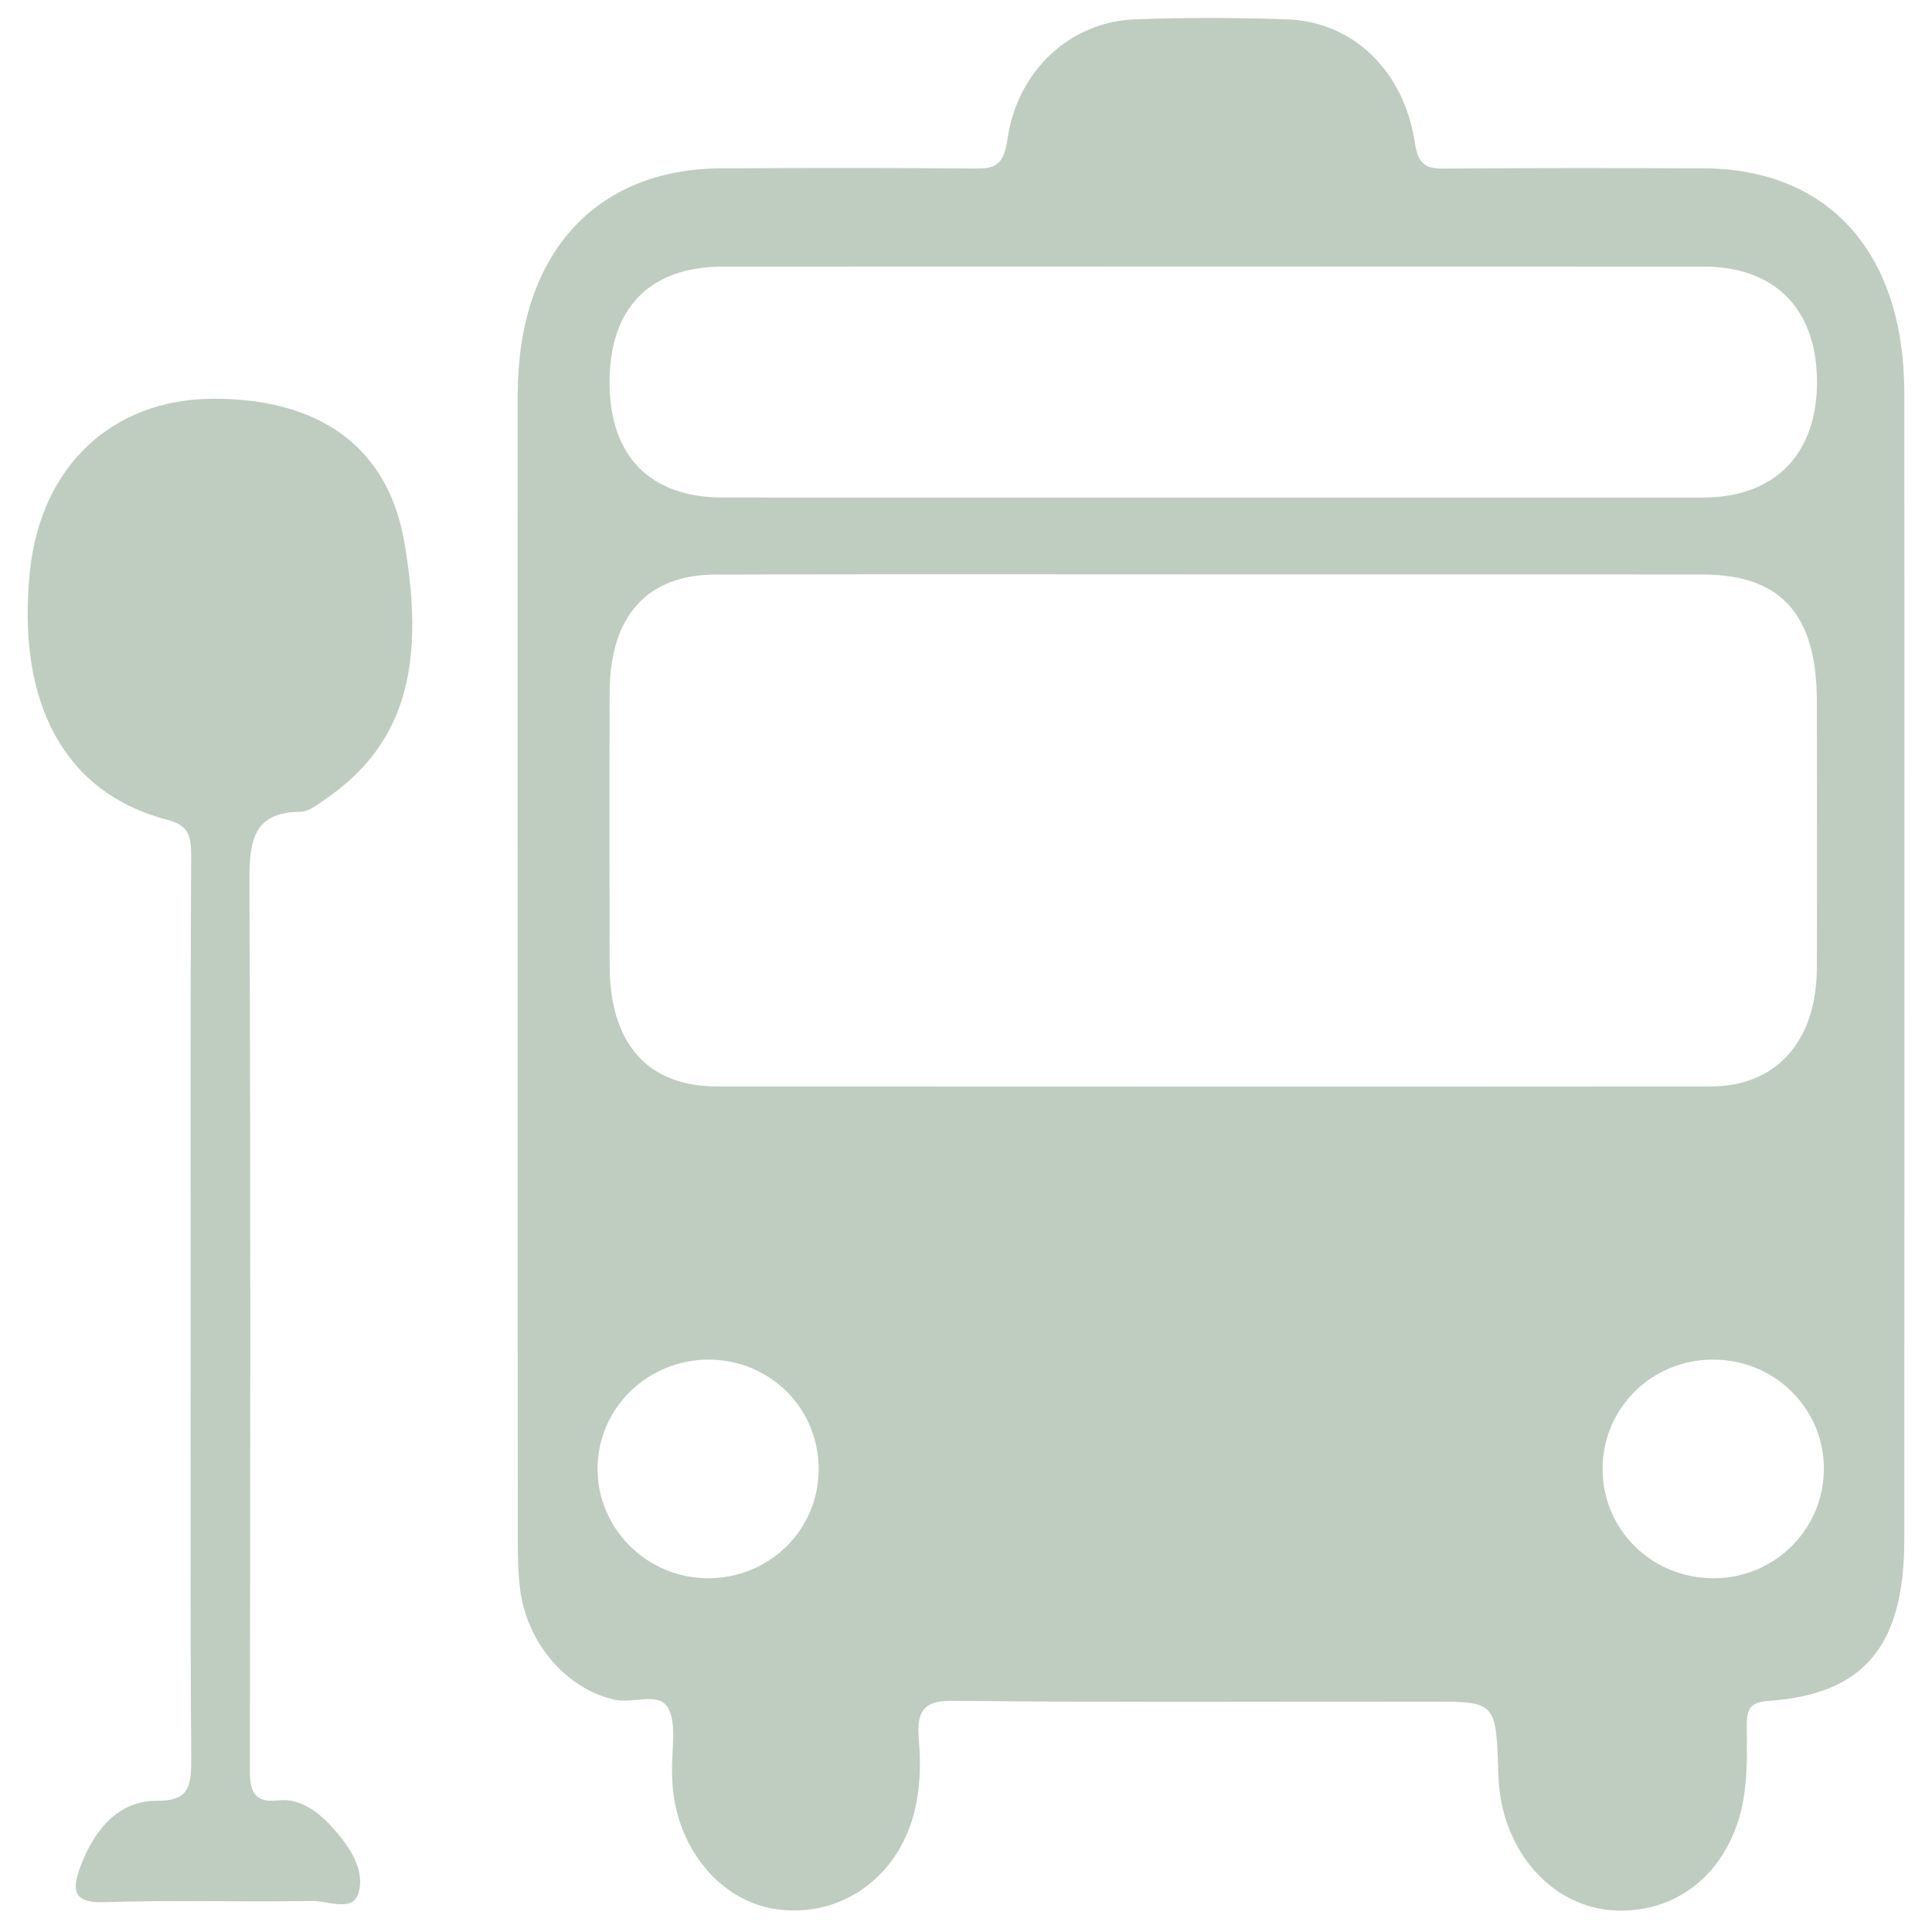
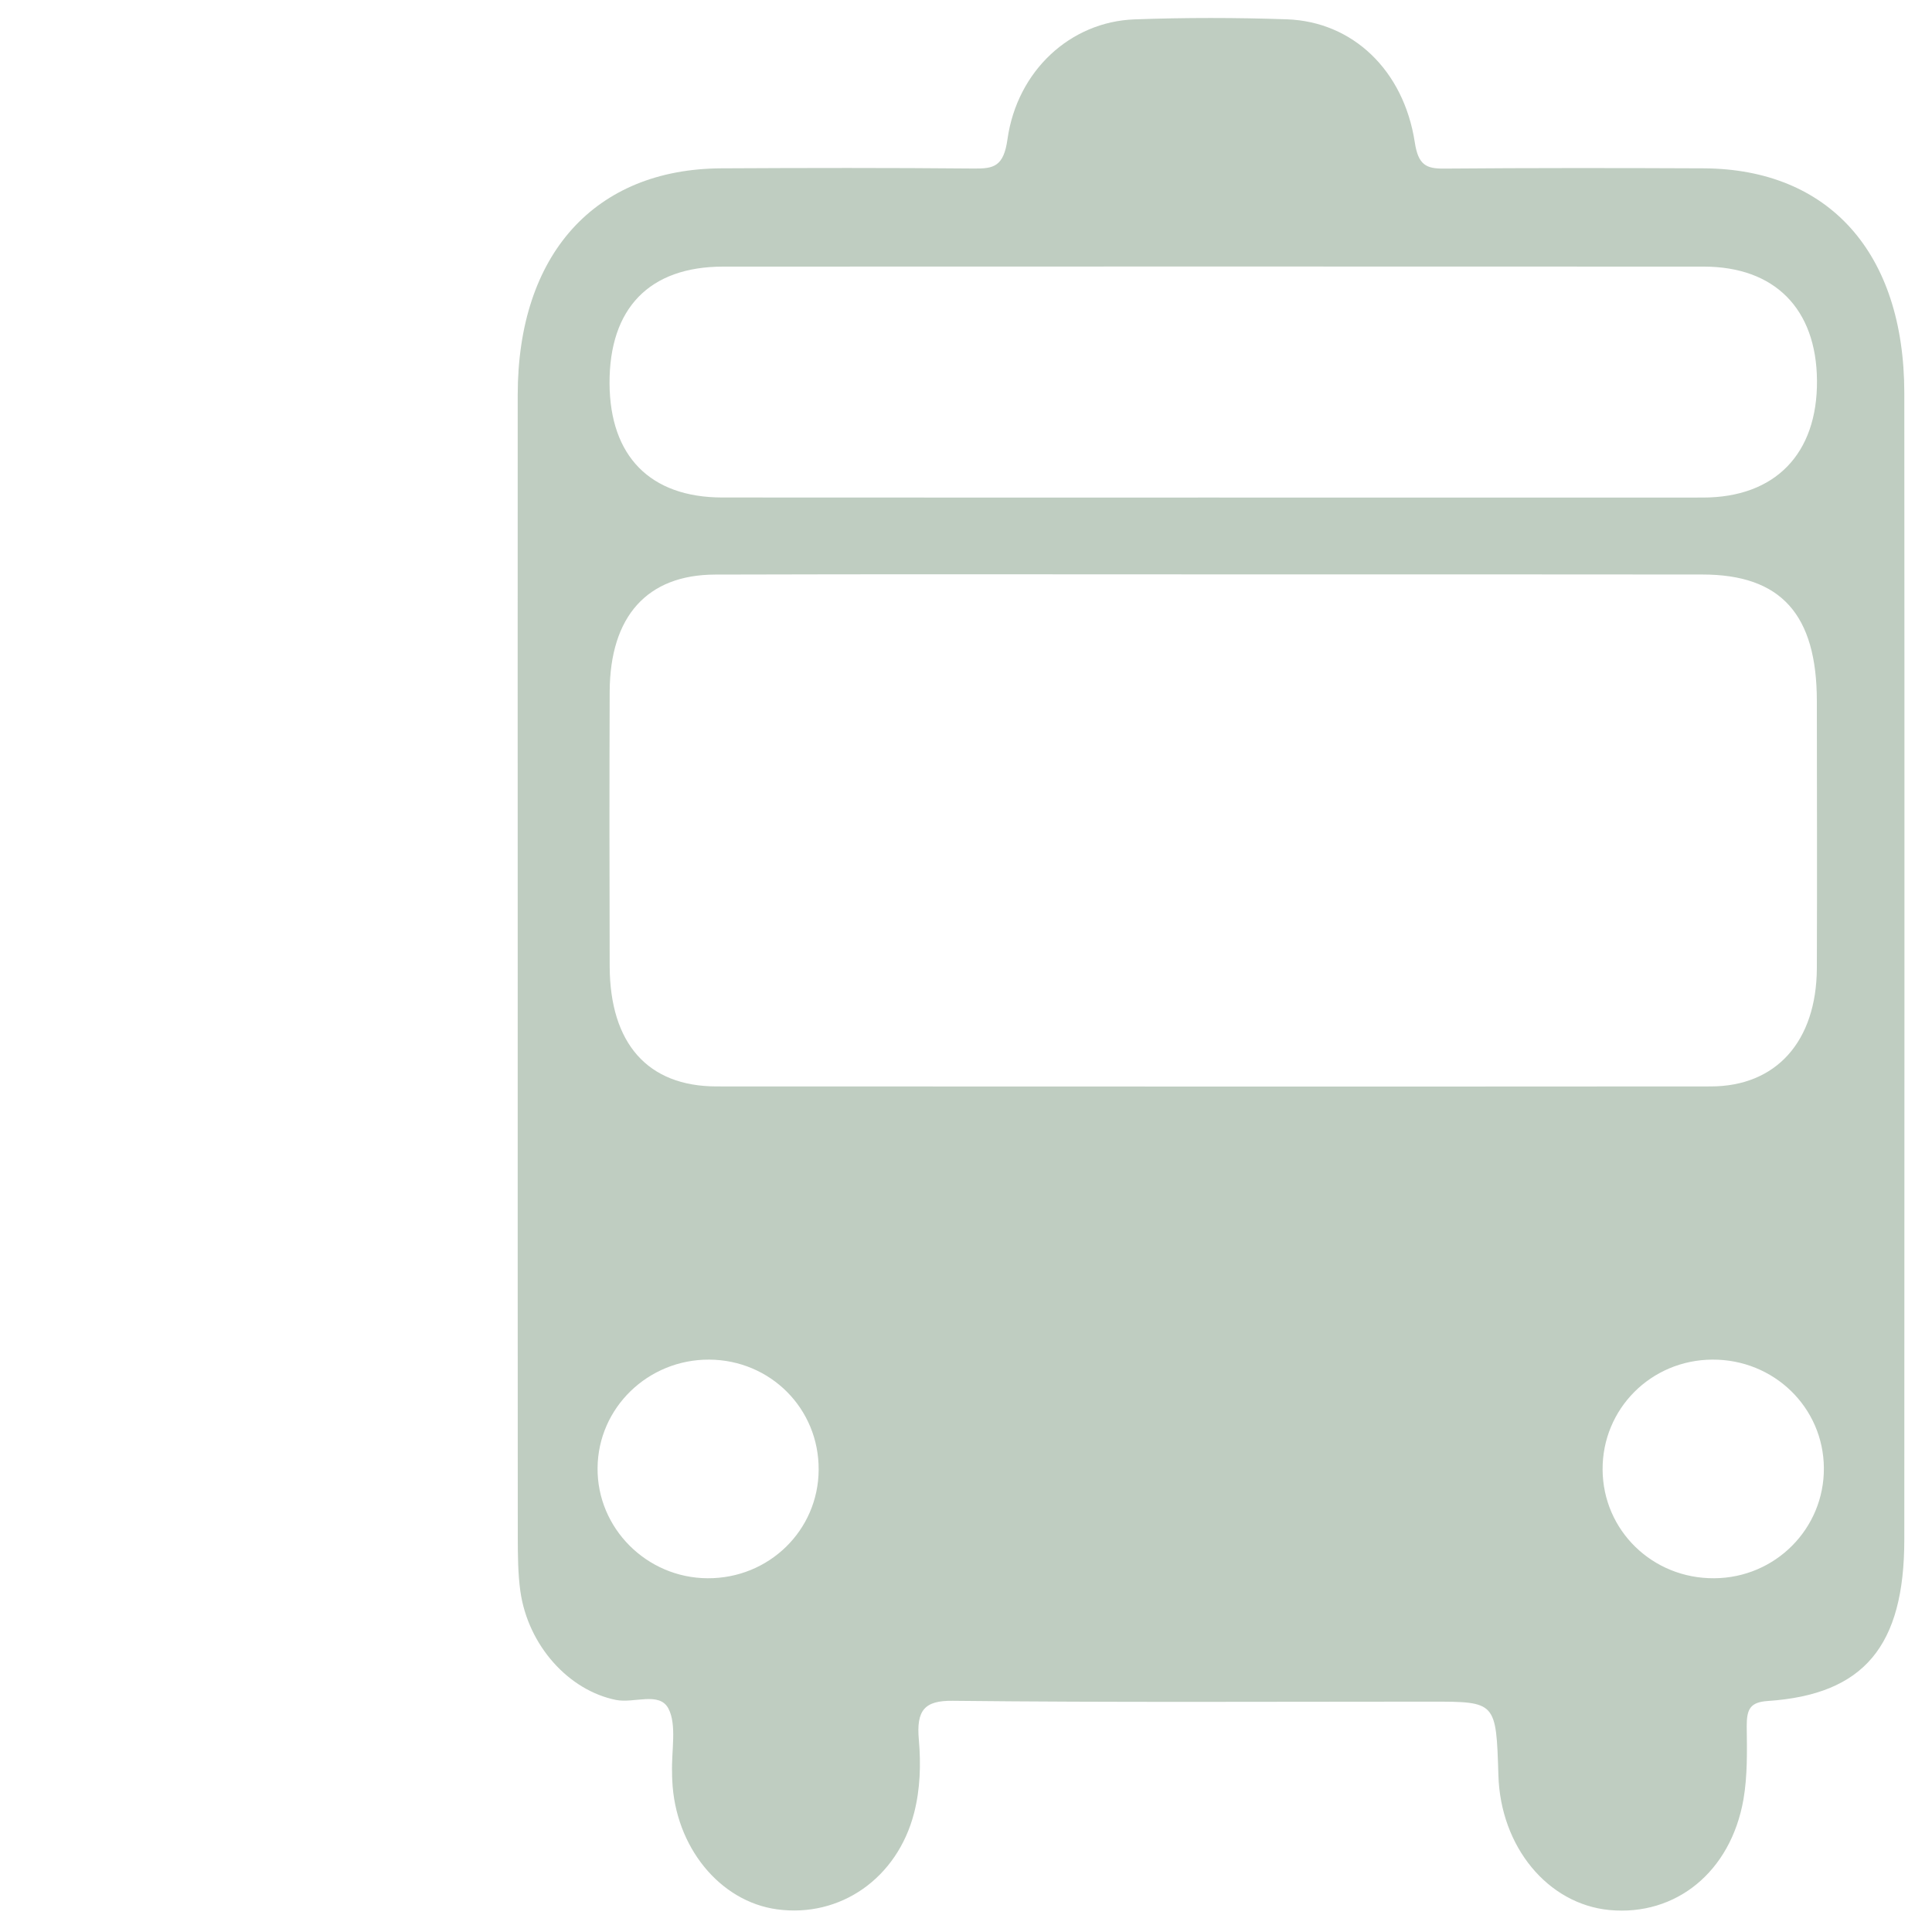
<svg xmlns="http://www.w3.org/2000/svg" version="1.1" id="Layer_1" x="0px" y="0px" width="30px" height="30px" viewBox="0 0 30 30" xml:space="preserve">
-   <path fill="#BFCDC1" d="M2.961,20.313c0-2.346-0.006-4.691,0.007-7.038c0.001-0.333-0.065-0.466-0.381-0.548  C1,12.31,0.25,10.913,0.466,8.859c0.171-1.617,1.272-2.656,2.827-2.667c1.632-0.011,2.722,0.721,2.983,2.213  c0.319,1.833,0.075,3.12-1.228,4.008c-0.121,0.083-0.258,0.193-0.388,0.193c-0.826,0.004-0.789,0.596-0.786,1.271  c0.018,4.491,0.012,8.98,0.006,13.47c0,0.372-0.021,0.664,0.456,0.609c0.331-0.036,0.619,0.185,0.85,0.447  c0.246,0.279,0.493,0.643,0.377,1.004c-0.092,0.287-0.476,0.105-0.727,0.111c-1.076,0.019-2.154-0.017-3.229,0.019  c-0.488,0.013-0.498-0.202-0.341-0.598c0.228-0.581,0.613-0.984,1.18-0.977c0.497,0.004,0.527-0.233,0.523-0.678  C2.953,24.961,2.961,22.637,2.961,20.313z" />
  <path fill="#BFCDC1" d="M26.456,2.614c-1.346-0.006-2.69-0.007-4.037,0.004c-0.273,0.002-0.397-0.057-0.45-0.407  c-0.172-1.121-0.965-1.875-1.986-1.911c-0.788-0.027-1.58-0.028-2.367,0.001c-0.992,0.036-1.821,0.795-1.972,1.861  c-0.059,0.423-0.213,0.458-0.516,0.455c-1.309-0.012-2.62-0.01-3.929-0.003c-1.965,0.01-3.158,1.338-3.16,3.515  c-0.002,2.947,0,5.895,0,8.841c0,2.966-0.001,5.933,0.001,8.899c0.001,0.28,0.002,0.564,0.04,0.839  c0.12,0.847,0.754,1.543,1.487,1.689c0.279,0.055,0.67-0.133,0.811,0.131c0.135,0.254,0.046,0.657,0.058,0.997  c0,0.04,0,0.079,0.003,0.12c0.043,1.028,0.735,1.881,1.626,2.003c0.982,0.134,1.868-0.482,2.129-1.496  c0.095-0.368,0.107-0.755,0.074-1.134c-0.042-0.461,0.087-0.614,0.526-0.608c2.476,0.027,4.952,0.013,7.427,0.013  c1.011,0,1.011,0,1.046,1.141c0.031,1.113,0.768,2.004,1.725,2.095c1.03,0.096,1.882-0.591,2.08-1.716  c0.064-0.369,0.056-0.758,0.051-1.137c-0.001-0.27,0.056-0.374,0.326-0.393c1.494-0.1,2.121-0.851,2.121-2.51  c0.002-5.936,0.004-11.869,0-17.803C29.567,3.925,28.399,2.624,26.456,2.614z M11.227,4.14c5.077-0.002,10.152-0.002,15.228,0  c1.103,0,1.75,0.656,1.759,1.768c0.009,1.139-0.65,1.818-1.772,1.818c-2.529,0.002-5.06,0-7.589,0c-2.546,0-5.093,0.001-7.641-0.001  c-1.115-0.002-1.741-0.64-1.747-1.771C9.46,4.787,10.083,4.141,11.227,4.14z M10.986,24.507c-0.945-0.005-1.716-0.778-1.707-1.713  c0.008-0.935,0.783-1.686,1.734-1.682c0.952,0.006,1.705,0.763,1.699,1.71C12.708,23.763,11.939,24.513,10.986,24.507z   M11.126,16.87c-1.069-0.001-1.654-0.666-1.659-1.864c-0.004-1.424-0.005-2.845,0-4.268c0.006-1.167,0.58-1.812,1.635-1.816  c2.582-0.008,5.164-0.003,7.744-0.003c2.53,0,5.059-0.001,7.588,0.002c1.222,0,1.778,0.62,1.778,1.969  c0.001,1.382,0.005,2.765,0,4.147c-0.007,1.133-0.63,1.832-1.647,1.833C21.418,16.874,16.271,16.871,11.126,16.87z M26.617,24.507  c-0.957,0.006-1.725-0.741-1.732-1.685c-0.006-0.944,0.75-1.704,1.703-1.71c0.955-0.006,1.726,0.741,1.733,1.682  S27.568,24.502,26.617,24.507z" />
</svg>